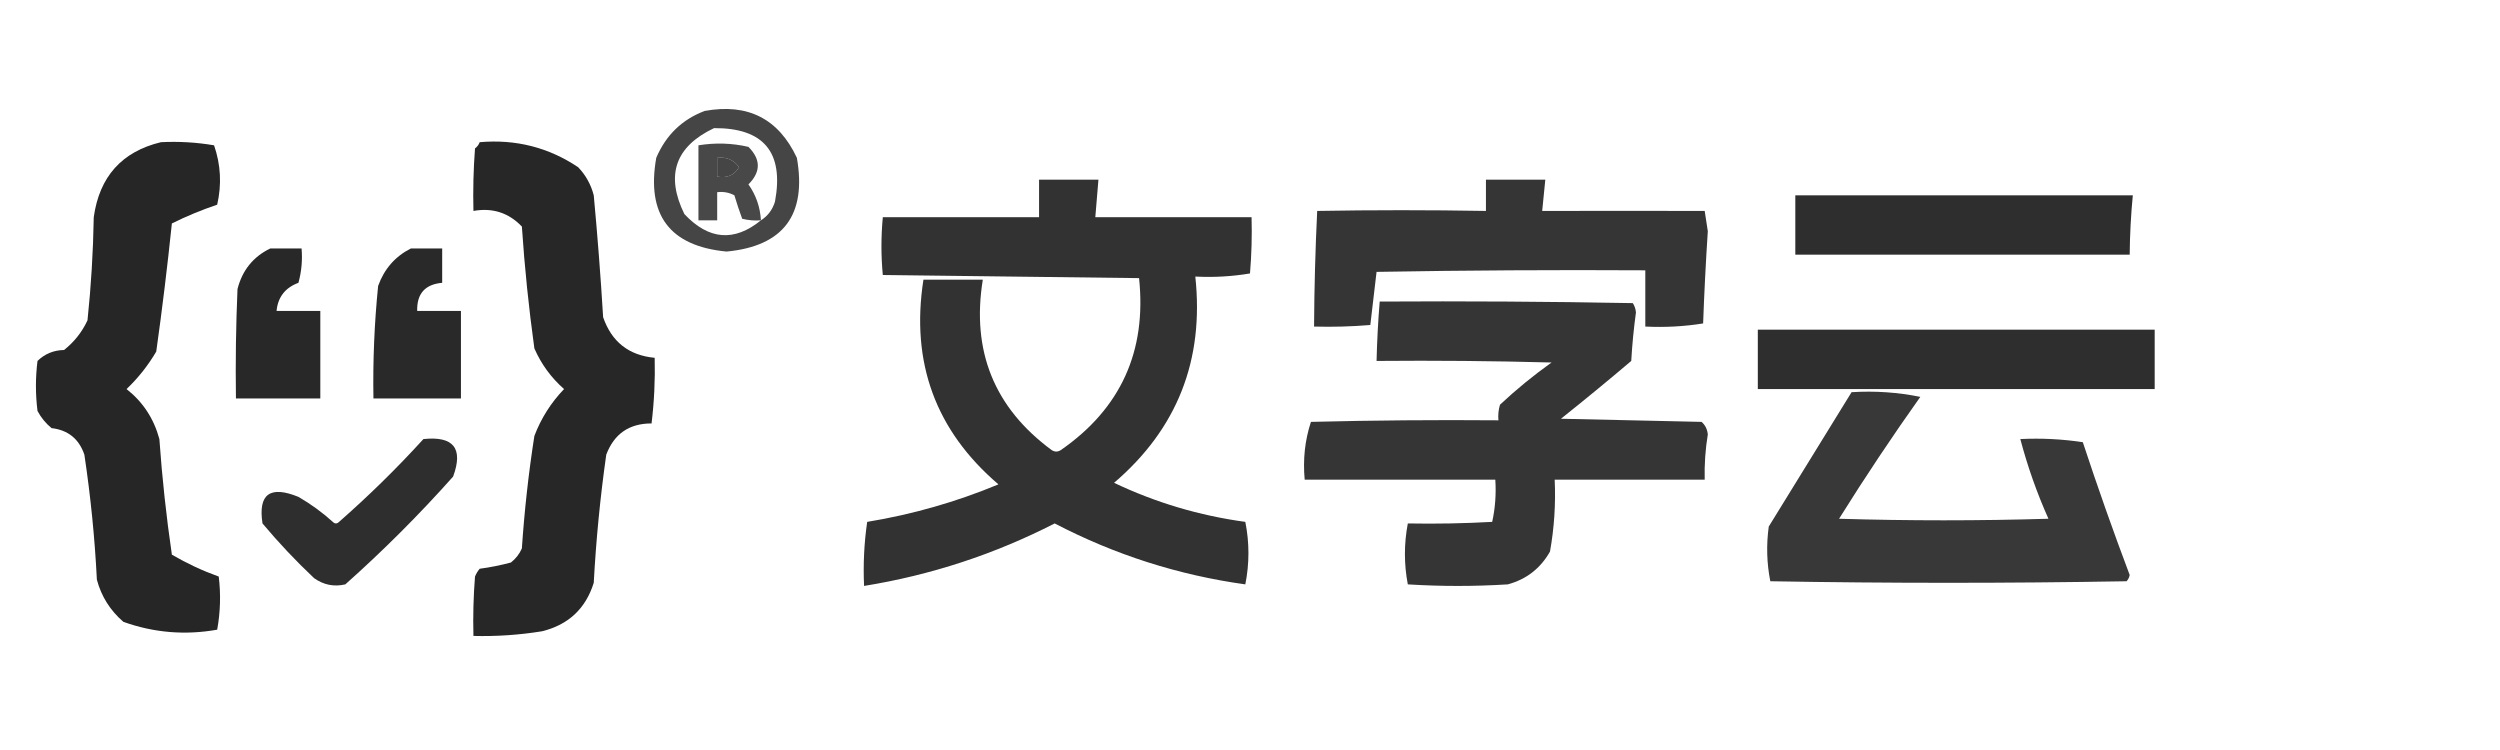
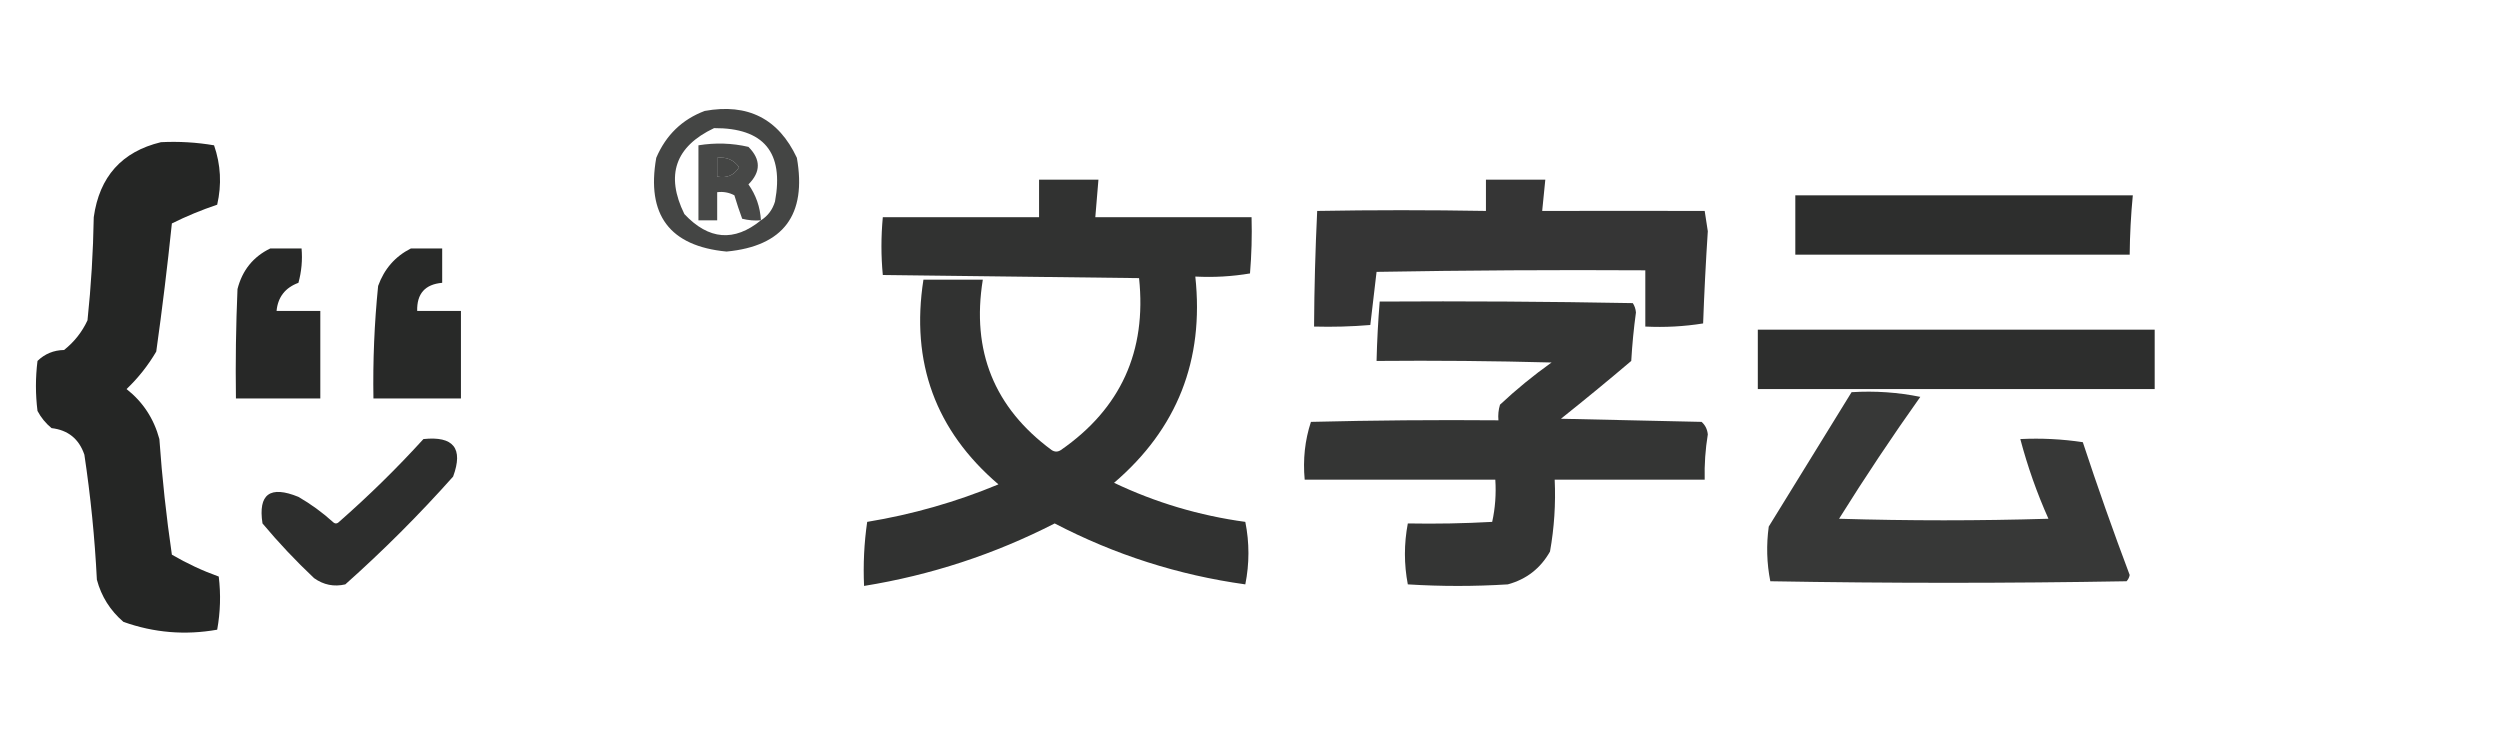
<svg xmlns="http://www.w3.org/2000/svg" version="1.1" width="800px" height="240px" style="shape-rendering:geometricPrecision; text-rendering:geometricPrecision; image-rendering:optimizeQuality; fill-rule:evenodd; clip-rule:evenodd">
  <g>
    <path style="opacity:0.829" fill="#1f201f" d="M 225.5,35.5 C 239.303,32.984 249.136,37.984 255,50.5C 258.212,68.765 250.712,78.765 232.5,80.5C 214.288,78.765 206.788,68.765 210,50.5C 213.106,43.225 218.272,38.225 225.5,35.5 Z M 243.5,70.5 C 234.953,77.457 226.786,76.79 219,68.5C 212.897,56.064 216.064,46.897 228.5,41C 244.415,40.921 250.915,48.755 248,64.5C 247.208,67.106 245.708,69.106 243.5,70.5 Z M 229.5,50.5 C 232.463,50.151 234.796,51.151 236.5,53.5C 234.929,56.093 232.596,57.093 229.5,56.5C 229.5,54.5 229.5,52.5 229.5,50.5 Z" />
  </g>
  <g>
    <path style="opacity:0.971" fill="#1f201f" d="M 51.5,45.5 C 57.229,45.212 62.895,45.546 68.5,46.5C 70.647,52.705 70.98,59.039 69.5,65.5C 64.47,67.193 59.637,69.193 55,71.5C 53.58,85.197 51.913,98.864 50,112.5C 47.404,116.931 44.238,120.931 40.5,124.5C 45.739,128.631 49.239,133.965 51,140.5C 51.872,152.884 53.205,165.217 55,177.5C 59.841,180.32 64.841,182.653 70,184.5C 70.687,190.204 70.521,195.87 69.5,201.5C 59.269,203.319 49.269,202.486 39.5,199C 35.266,195.361 32.432,190.861 31,185.5C 30.327,172.1 28.993,158.767 27,145.5C 25.283,140.449 21.783,137.615 16.5,137C 14.622,135.457 13.122,133.624 12,131.5C 11.333,126.167 11.333,120.833 12,115.5C 14.344,113.226 17.178,112.059 20.5,112C 23.762,109.408 26.262,106.241 28,102.5C 29.153,91.537 29.819,80.537 30,69.5C 31.815,56.526 38.982,48.526 51.5,45.5 Z" />
  </g>
  <g>
-     <path style="opacity:0.968" fill="#1f201f" d="M 153.5,45.5 C 165.012,44.496 175.512,47.163 185,53.5C 187.442,56.048 189.108,59.048 190,62.5C 191.21,75.478 192.21,88.478 193,101.5C 195.716,109.384 201.216,113.717 209.5,114.5C 209.674,121.535 209.341,128.535 208.5,135.5C 201.357,135.488 196.524,138.821 194,145.5C 192.072,159.108 190.739,172.775 190,186.5C 187.427,194.739 181.927,199.905 173.5,202C 166.214,203.186 158.881,203.686 151.5,203.5C 151.334,197.158 151.5,190.825 152,184.5C 152.374,183.584 152.874,182.75 153.5,182C 156.877,181.548 160.211,180.882 163.5,180C 165.049,178.786 166.215,177.286 167,175.5C 167.806,163.441 169.139,151.441 171,139.5C 173.148,133.853 176.315,128.853 180.5,124.5C 176.367,120.868 173.2,116.535 171,111.5C 169.205,98.548 167.871,85.548 167,72.5C 162.779,68.077 157.613,66.41 151.5,67.5C 151.334,60.825 151.5,54.158 152,47.5C 152.717,46.956 153.217,46.289 153.5,45.5 Z" />
-   </g>
+     </g>
  <g>
    <path style="opacity:0.82" fill="#1f201f" d="M 243.5,70.5 C 241.473,70.662 239.473,70.496 237.5,70C 236.594,67.553 235.761,65.053 235,62.5C 233.301,61.594 231.467,61.261 229.5,61.5C 229.5,64.5 229.5,67.5 229.5,70.5C 227.5,70.5 225.5,70.5 223.5,70.5C 223.5,62.5 223.5,54.5 223.5,46.5C 228.923,45.616 234.256,45.783 239.5,47C 243.5,51 243.5,55 239.5,59C 241.919,62.422 243.252,66.256 243.5,70.5 Z M 229.5,50.5 C 229.5,52.5 229.5,54.5 229.5,56.5C 232.596,57.093 234.929,56.093 236.5,53.5C 234.796,51.151 232.463,50.151 229.5,50.5 Z" />
  </g>
  <g>
    <path style="opacity:0.915" fill="#1f201f" d="M 332.5,57.5 C 338.833,57.5 345.167,57.5 351.5,57.5C 351.167,61.5 350.833,65.5 350.5,69.5C 367.167,69.5 383.833,69.5 400.5,69.5C 400.666,75.509 400.499,81.509 400,87.5C 394.259,88.475 388.425,88.808 382.5,88.5C 385.378,115.224 376.711,137.224 356.5,154.5C 369.792,160.826 383.792,164.993 398.5,167C 399.833,173.667 399.833,180.333 398.5,187C 377.094,184.032 356.761,177.532 337.5,167.5C 318.219,177.371 297.886,184.038 276.5,187.5C 276.188,180.578 276.521,173.744 277.5,167C 291.973,164.62 305.973,160.62 319.5,155C 299.372,137.797 291.372,115.964 295.5,89.5C 301.833,89.5 308.167,89.5 314.5,89.5C 310.808,112.283 318.141,130.449 336.5,144C 337.5,144.667 338.5,144.667 339.5,144C 358.635,130.721 366.968,112.388 364.5,89C 337.167,88.667 309.833,88.333 282.5,88C 281.917,81.917 281.917,75.75 282.5,69.5C 299.167,69.5 315.833,69.5 332.5,69.5C 332.5,65.5 332.5,61.5 332.5,57.5 Z" />
  </g>
  <g>
    <path style="opacity:0.901" fill="#1f201f" d="M 475.5,57.5 C 481.833,57.5 488.167,57.5 494.5,57.5C 494.167,60.833 493.833,64.167 493.5,67.5C 511.012,67.466 528.346,67.466 545.5,67.5C 545.833,69.667 546.167,71.833 546.5,74C 545.855,83.825 545.355,93.659 545,103.5C 538.924,104.476 532.758,104.81 526.5,104.5C 526.5,98.5 526.5,92.5 526.5,86.5C 497.831,86.333 469.165,86.5 440.5,87C 439.833,92.667 439.167,98.333 438.5,104C 432.509,104.499 426.509,104.666 420.5,104.5C 420.573,92.158 420.906,79.825 421.5,67.5C 439.357,67.186 457.357,67.186 475.5,67.5C 475.5,64.167 475.5,60.833 475.5,57.5 Z" />
  </g>
  <g>
    <path style="opacity:0.935" fill="#1f201f" d="M 574.5,62.5 C 610.5,62.5 646.5,62.5 682.5,62.5C 681.89,68.815 681.557,75.149 681.5,81.5C 645.833,81.5 610.167,81.5 574.5,81.5C 574.5,75.167 574.5,68.833 574.5,62.5 Z" />
  </g>
  <g>
    <path style="opacity:0.958" fill="#1f201f" d="M 86.5,79.5 C 89.833,79.5 93.167,79.5 96.5,79.5C 96.823,83.226 96.489,86.893 95.5,90.5C 91.261,92.067 88.928,95.067 88.5,99.5C 93.167,99.5 97.833,99.5 102.5,99.5C 102.5,108.833 102.5,118.167 102.5,127.5C 93.5,127.5 84.5,127.5 75.5,127.5C 75.334,115.829 75.5,104.162 76,92.5C 77.534,86.477 81.034,82.144 86.5,79.5 Z" />
  </g>
  <g>
    <path style="opacity:0.956" fill="#1f201f" d="M 131.5,79.5 C 134.833,79.5 138.167,79.5 141.5,79.5C 141.5,83.167 141.5,86.833 141.5,90.5C 136.027,90.974 133.36,93.974 133.5,99.5C 138.167,99.5 142.833,99.5 147.5,99.5C 147.5,108.833 147.5,118.167 147.5,127.5C 138.167,127.5 128.833,127.5 119.5,127.5C 119.295,115.47 119.795,103.47 121,91.5C 122.963,86.044 126.463,82.044 131.5,79.5 Z" />
  </g>
  <g>
    <path style="opacity:0.905" fill="#1f201f" d="M 441.5,96.5 C 468.502,96.333 495.502,96.5 522.5,97C 523.081,97.893 523.415,98.893 523.5,100C 522.797,105.143 522.297,110.309 522,115.5C 514.592,121.786 507.092,127.953 499.5,134C 514.5,134.333 529.5,134.667 544.5,135C 545.658,136.009 546.325,137.342 546.5,139C 545.715,143.803 545.382,148.637 545.5,153.5C 529.5,153.5 513.5,153.5 497.5,153.5C 497.856,161.238 497.356,168.905 496,176.5C 492.957,181.877 488.457,185.377 482.5,187C 471.833,187.667 461.167,187.667 450.5,187C 449.265,180.544 449.265,174.044 450.5,167.5C 459.506,167.666 468.506,167.5 477.5,167C 478.467,162.599 478.8,158.099 478.5,153.5C 458.167,153.5 437.833,153.5 417.5,153.5C 416.903,147.04 417.57,140.874 419.5,135C 439.497,134.5 459.497,134.333 479.5,134.5C 479.34,132.801 479.506,131.134 480,129.5C 485.209,124.622 490.709,120.122 496.5,116C 477.836,115.5 459.17,115.333 440.5,115.5C 440.653,109.155 440.986,102.822 441.5,96.5 Z" />
  </g>
  <g>
    <path style="opacity:0.934" fill="#1f201f" d="M 562.5,105.5 C 604.833,105.5 647.167,105.5 689.5,105.5C 689.5,111.833 689.5,118.167 689.5,124.5C 647.167,124.5 604.833,124.5 562.5,124.5C 562.5,118.167 562.5,111.833 562.5,105.5 Z" />
  </g>
  <g>
    <path style="opacity:0.89" fill="#1f201f" d="M 592.5,125.5 C 600.008,125.038 607.342,125.538 614.5,127C 605.474,139.705 596.808,152.705 588.5,166C 610.833,166.667 633.167,166.667 655.5,166C 651.811,157.744 648.811,149.244 646.5,140.5C 653.2,140.17 659.866,140.503 666.5,141.5C 671.199,155.764 676.199,169.931 681.5,184C 681.355,184.772 681.022,185.439 680.5,186C 642.5,186.667 604.5,186.667 566.5,186C 565.359,180.25 565.193,174.416 566,168.5C 574.842,154.144 583.676,139.81 592.5,125.5 Z" />
  </g>
  <g>
    <path style="opacity:0.936" fill="#1f201f" d="M 135.5,140.5 C 145.15,139.485 148.317,143.485 145,152.5C 134.167,164.667 122.667,176.167 110.5,187C 106.88,187.841 103.546,187.174 100.5,185C 94.634,179.469 89.134,173.635 84,167.5C 82.558,158.11 86.391,155.277 95.5,159C 99.447,161.28 103.113,163.947 106.5,167C 107.167,167.667 107.833,167.667 108.5,167C 118.005,158.661 127.005,149.828 135.5,140.5 Z" />
  </g>
</svg>